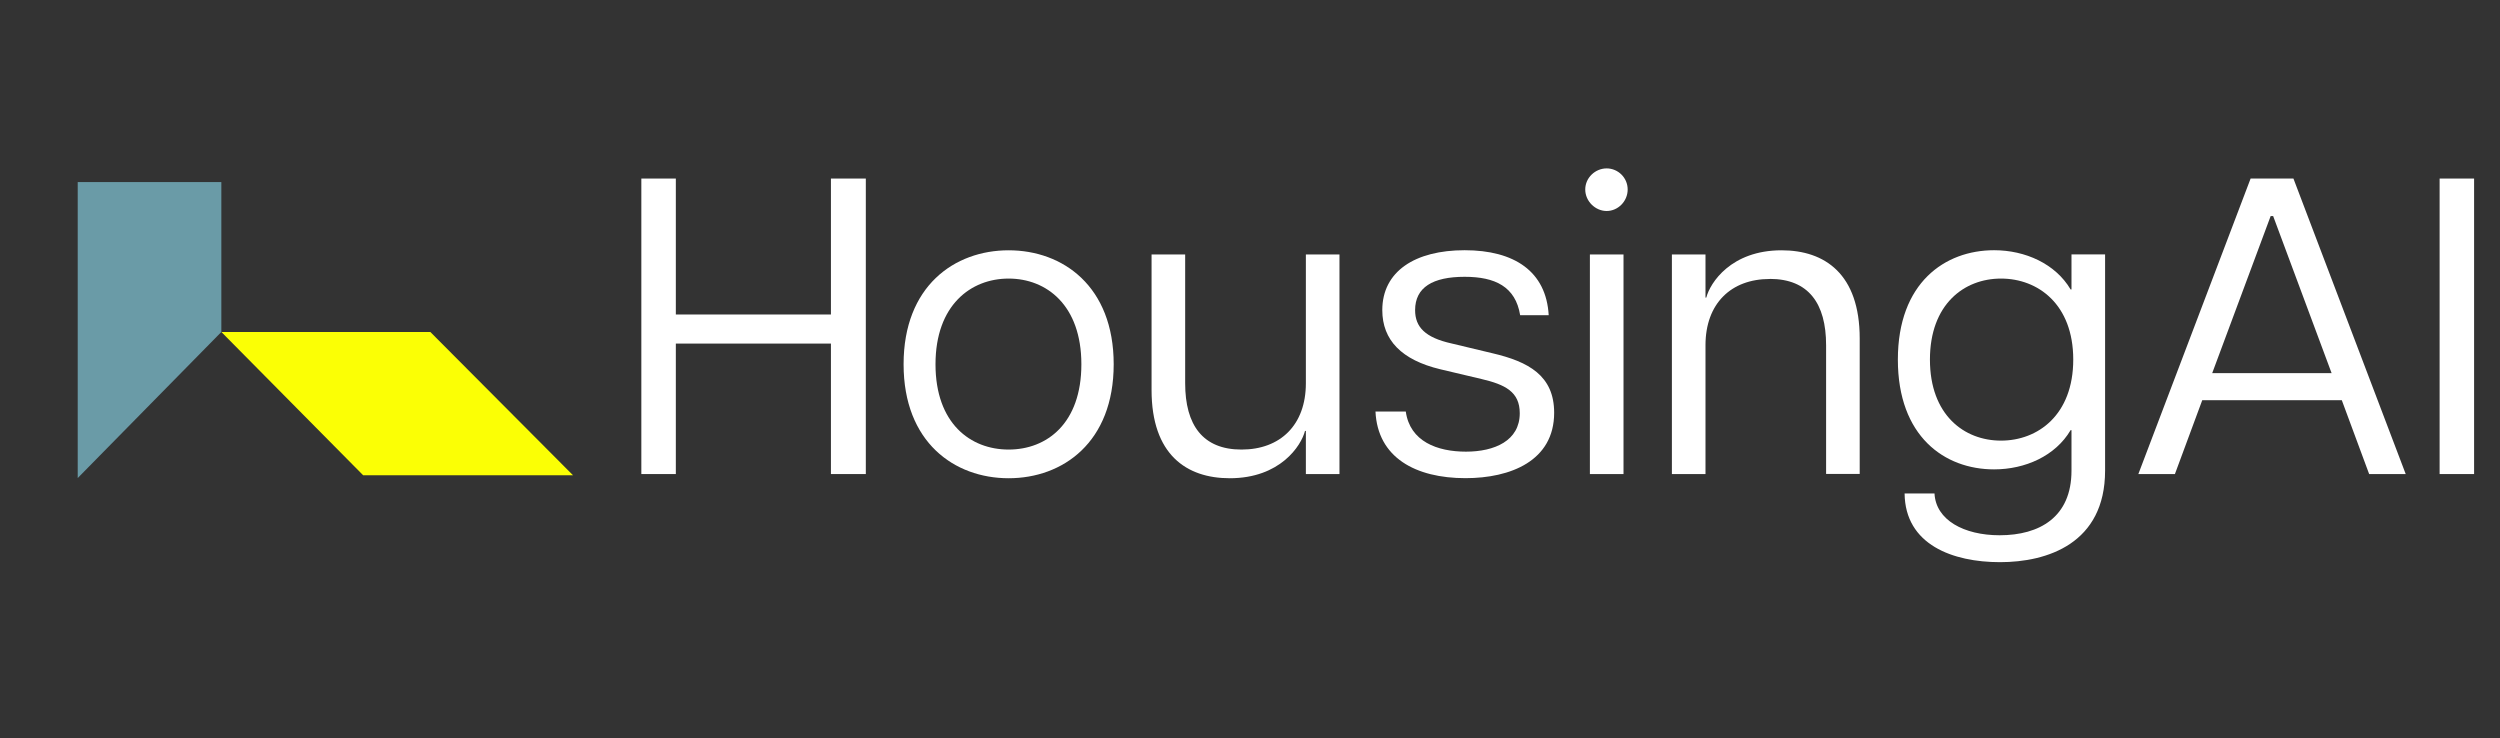
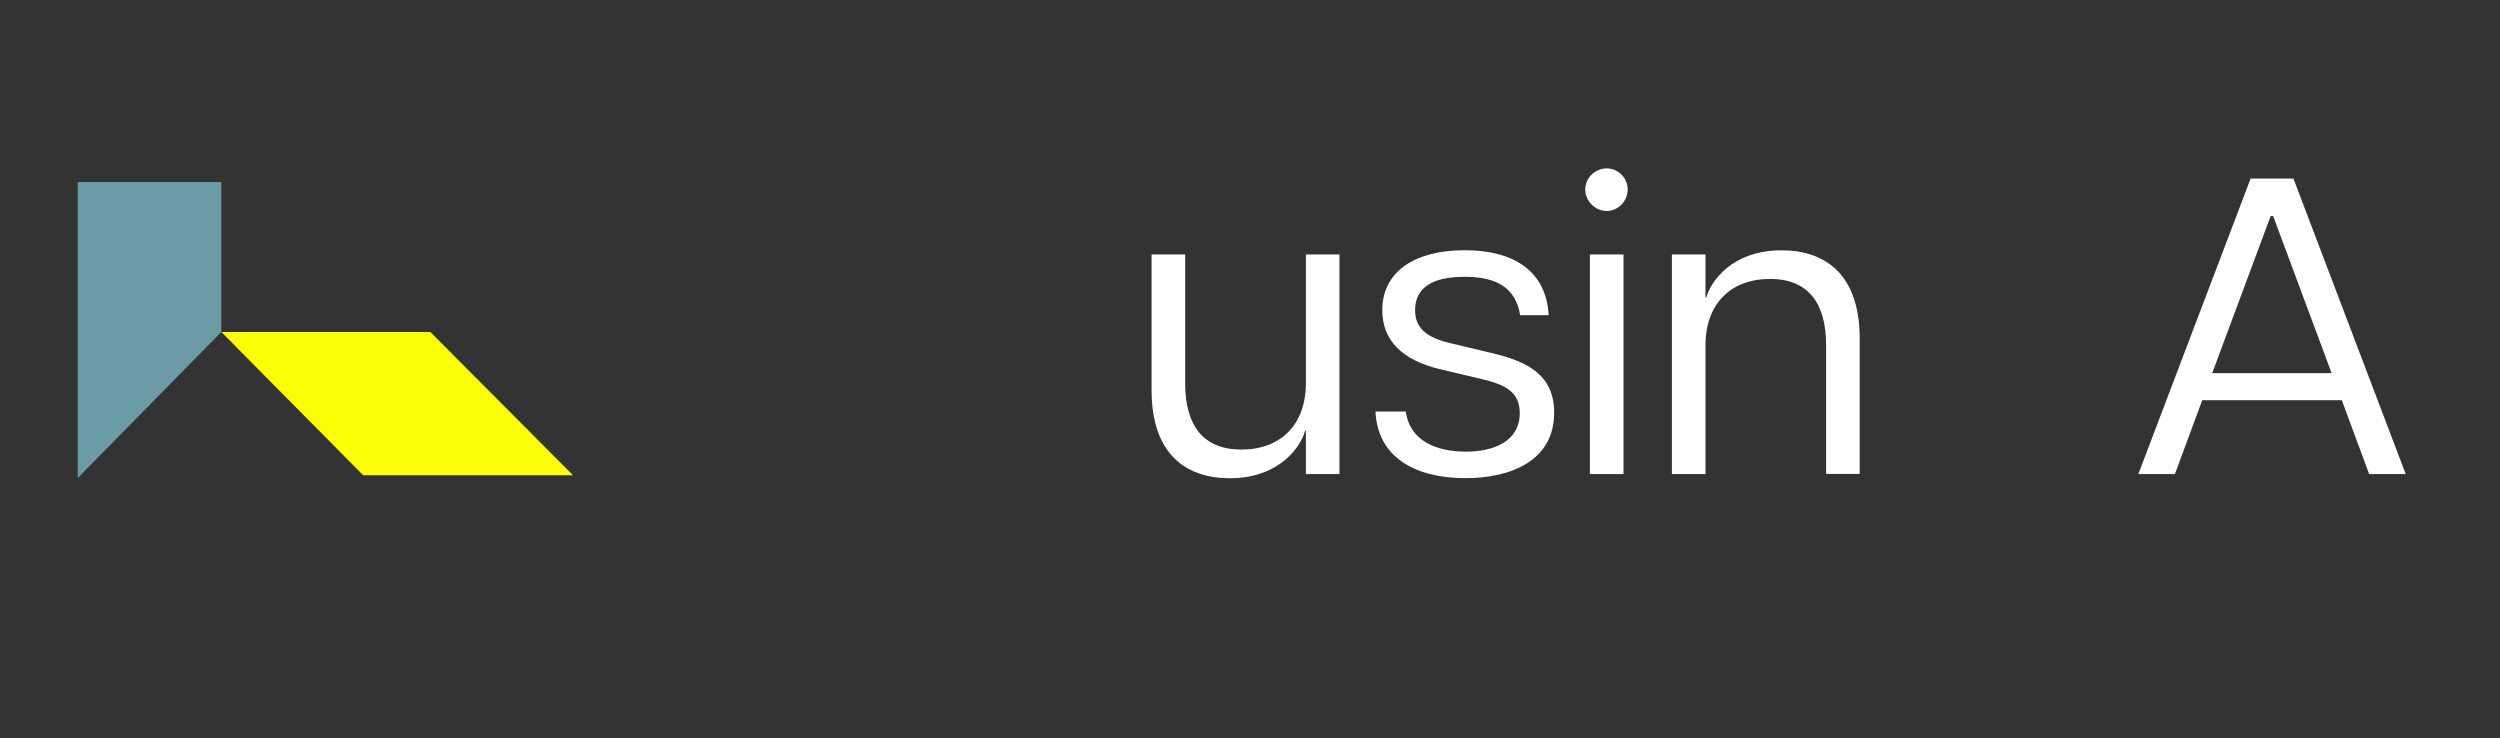
<svg xmlns="http://www.w3.org/2000/svg" width="193" height="57" viewBox="0 0 193 57" fill="none">
  <rect x="0" y="0" width="193" height="57" fill="#333333" stroke="none" />
-   <path d="M64.148 26.524H52.174V36.597H49.512V13.784H52.174V24.279H64.148V13.784H66.841V36.597H64.148V26.524Z" fill="white" />
-   <path d="M69.757 28.122C69.757 22.09 73.682 19.323 77.867 19.323C82.052 19.323 85.977 22.097 85.977 28.122C85.977 34.147 82.052 36.92 77.867 36.92C73.682 36.92 69.757 34.147 69.757 28.122ZM83.482 28.122C83.482 23.558 80.789 21.506 77.867 21.506C74.945 21.506 72.221 23.558 72.221 28.122C72.221 32.686 74.914 34.706 77.867 34.706C80.82 34.706 83.482 32.686 83.482 28.122Z" fill="white" />
  <path d="M95.847 34.706C98.832 34.706 100.813 32.816 100.813 29.589V19.647H103.407V36.597H100.813V33.27H100.745C100.454 34.408 98.832 36.92 94.937 36.92C91.594 36.92 88.901 35.092 88.901 30.111V19.647H91.495V29.589C91.495 32.816 92.857 34.706 95.841 34.706H95.847Z" fill="white" />
  <path d="M106.193 31.772H108.527C108.849 34.085 110.96 34.868 113.171 34.868C115.381 34.868 117.325 34.022 117.325 31.902C117.325 30.242 116.192 29.689 114.372 29.26L111.19 28.507C108.205 27.792 106.713 26.256 106.713 23.943C106.713 20.946 109.246 19.317 113.072 19.317C116.898 19.317 119.368 20.946 119.56 24.335H117.356C116.997 22.122 115.412 21.369 113.072 21.369C110.608 21.369 109.246 22.184 109.246 23.943C109.246 25.249 110.026 26.064 112.069 26.517L115.214 27.27C118.006 27.923 119.981 28.998 119.981 31.865C119.981 35.583 116.607 36.914 113.134 36.914C109.27 36.914 106.348 35.316 106.187 31.765L106.193 31.772Z" fill="white" />
  <path d="M122.381 14.629C122.381 13.715 123.161 13 124.034 13C124.907 13 125.656 13.715 125.656 14.629C125.656 15.543 124.907 16.289 124.034 16.289C123.161 16.289 122.381 15.537 122.381 14.629ZM122.74 19.647H125.335V36.597H122.74V19.647Z" fill="white" />
  <path d="M136.629 21.537C133.645 21.537 131.664 23.427 131.664 26.654V36.597H129.07V19.647H131.664V22.973H131.726C132.017 21.835 133.639 19.323 137.533 19.323C140.876 19.323 143.569 21.151 143.569 26.132V36.59H140.975V26.648C140.975 23.421 139.613 21.531 136.629 21.531V21.537Z" fill="white" />
-   <path d="M147.041 38.095H149.344C149.443 40.147 151.616 41.322 154.371 41.322C157.455 41.322 159.919 39.923 159.919 36.336V33.208H159.851C158.68 35.198 156.346 36.236 153.944 36.236C150.118 36.236 146.515 33.693 146.515 27.761C146.515 21.829 150.149 19.317 153.944 19.317C156.346 19.317 158.68 20.362 159.851 22.345H159.919V19.641H162.513V36.329C162.513 41.969 158.037 43.399 154.402 43.399C150.768 43.399 147.072 42.062 147.035 38.089L147.041 38.095ZM160.055 27.761C160.055 23.489 157.331 21.506 154.477 21.506C151.623 21.506 148.991 23.496 148.991 27.761C148.991 32.026 151.623 34.016 154.477 34.016C157.331 34.016 160.055 32.026 160.055 27.761Z" fill="white" />
  <path d="M173.741 13.784H177.053L185.721 36.597H182.898L180.787 30.895H170.014L167.903 36.597H165.08L173.747 13.784H173.741ZM180 28.806L175.487 16.681H175.295L170.782 28.806H180Z" fill="white" />
-   <path d="M188.338 13.784H191V36.597H188.338V13.784Z" fill="white" />
  <path d="M17.088 25.628H33.221L44.236 36.69H28.035L17.088 25.628Z" fill="#FBFF05" />
  <path d="M17.088 25.628L6 36.905V14.055H17.088V25.628Z" fill="#6A9BA7" />
</svg>